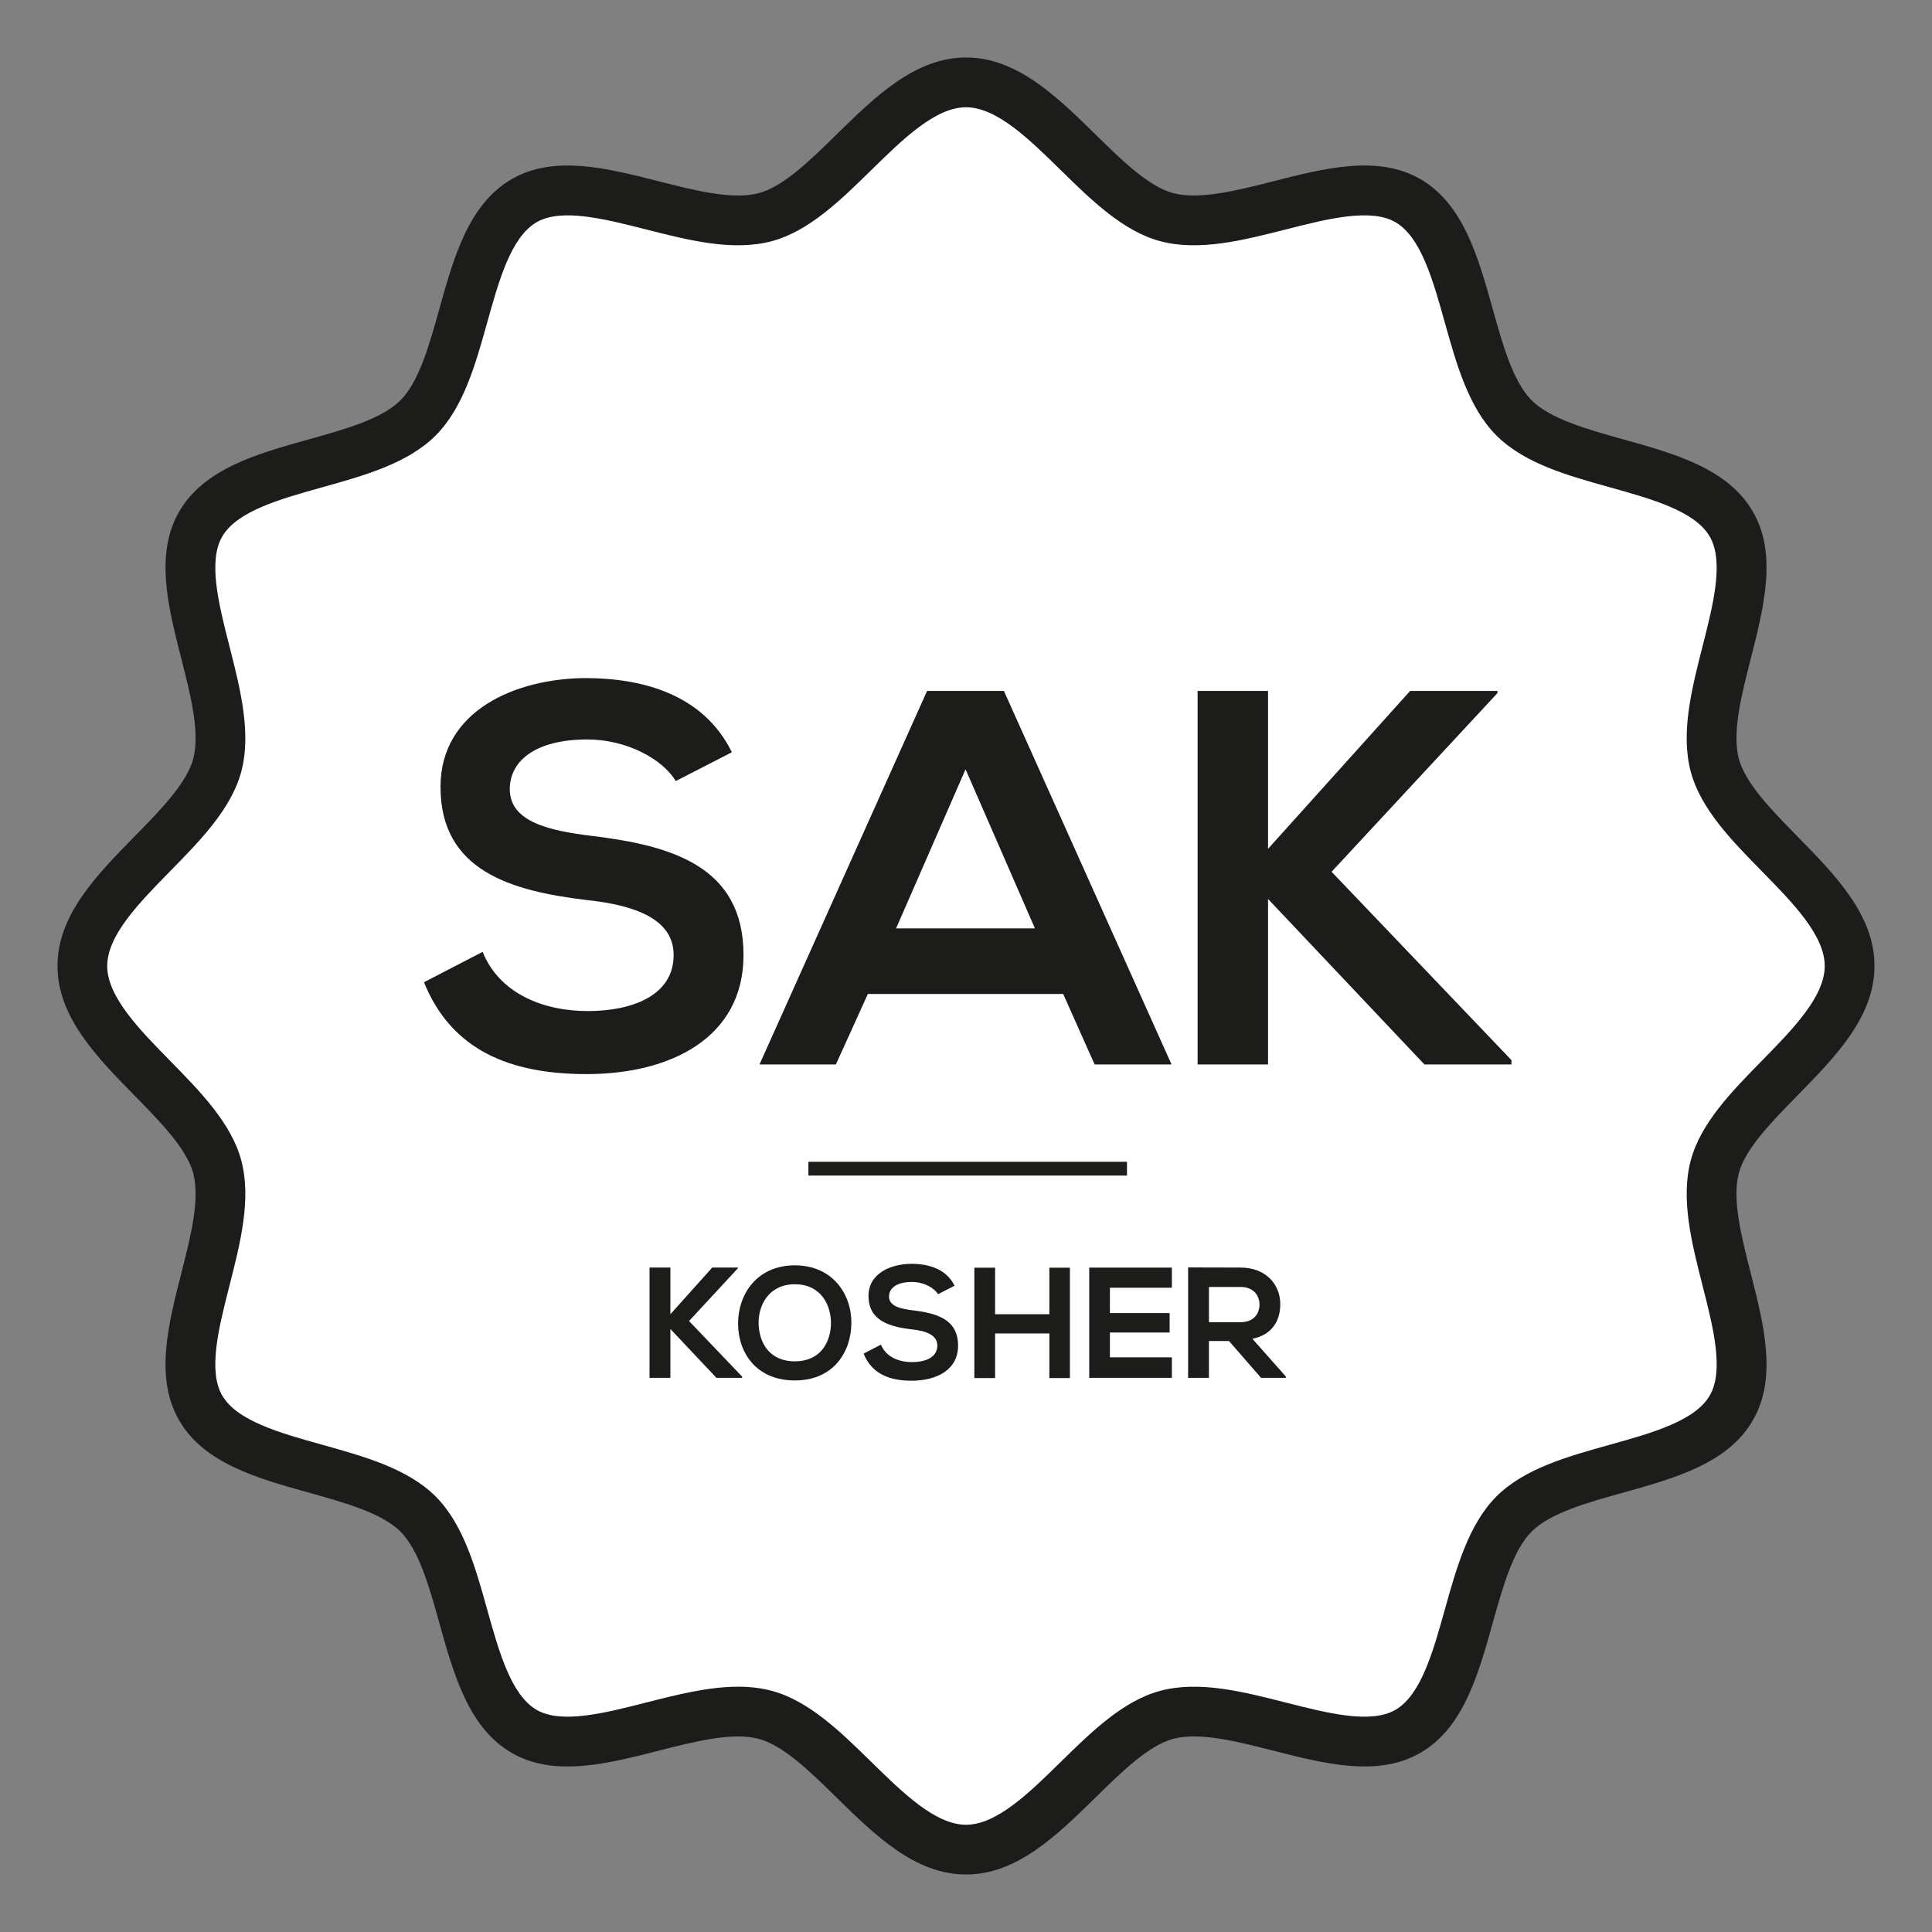
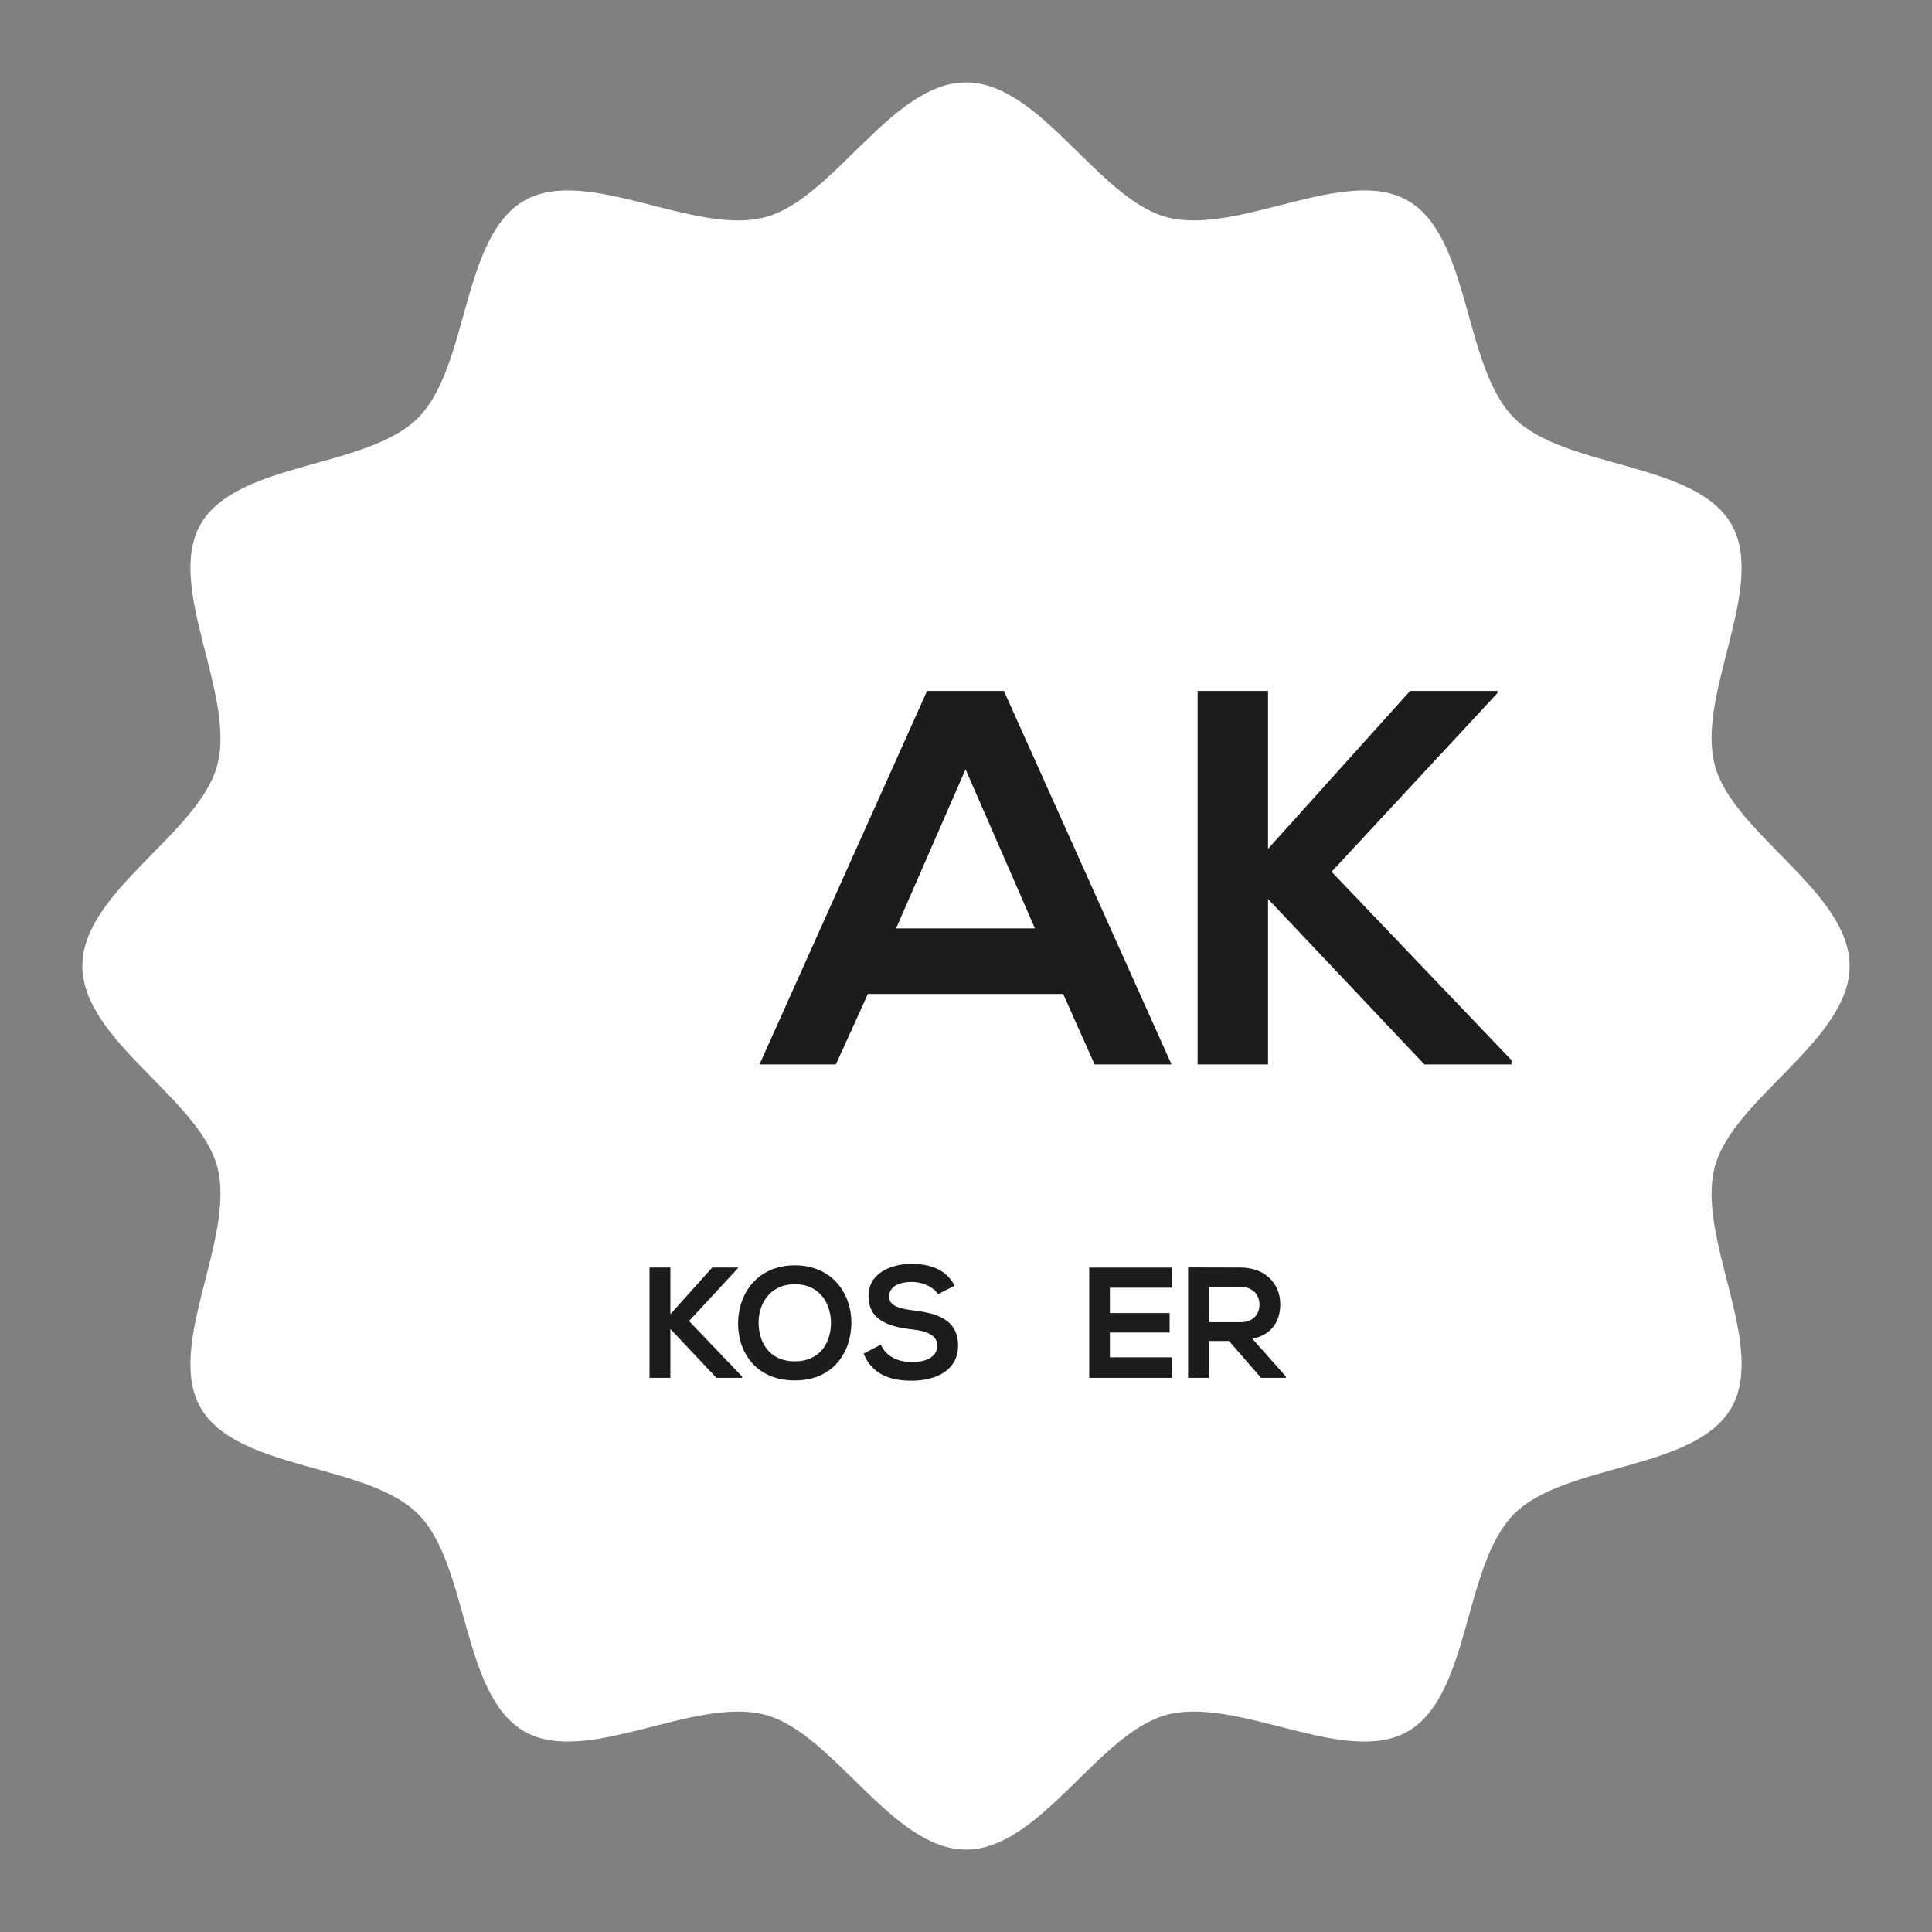
<svg xmlns="http://www.w3.org/2000/svg" version="1.1" id="Capa_1" x="0px" y="0px" viewBox="0 0 140 140" style="enable-background:new 0 0 140 140;" xml:space="preserve">
  <rect x="0" y="0" width="140" height="140" fill="#808080" stroke="none" />
  <style type="text/css">
	.st0{fill:#C21C2C;}
	.st1{fill:#D4182C;}
	.st2{fill:#FFFFFF;}
	.st3{fill:#000001;}
	.st4{fill:#1C1C1B;}
	.st5{fill:#007639;}
	.st6{fill:none;stroke:#006632;stroke-width:13.143;stroke-miterlimit:10;}
	.st7{fill:none;stroke:#006632;stroke-width:10.514;stroke-miterlimit:10;}
	.st8{fill:#006632;}
	.st9{fill:#F5F5F5;}
	.st10{fill:#FFFFFF;stroke:#1C6736;stroke-width:14.33;stroke-miterlimit:10;}
	.st11{fill:#1C6736;}
</style>
  <g>
    <g>
      <path class="st2" d="M134.031,69.997c0,5.386-8.449,9.592-9.768,14.546c-1.371,5.132,3.804,12.985,1.194,17.479    c-2.631,4.56-12.044,3.99-15.745,7.688c-3.696,3.706-3.133,13.112-7.693,15.752c-4.492,2.596-12.344-2.577-17.477-1.197    c-4.961,1.324-9.158,9.765-14.541,9.765c-5.377,0-9.582-8.442-14.544-9.765c-5.132-1.38-12.985,3.792-17.472,1.197    c-4.565-2.645-3.994-12.046-7.691-15.752c-3.708-3.699-13.114-3.128-15.752-7.688c-2.603-4.501,2.57-12.347,1.199-17.479    c-1.328-4.954-9.773-9.16-9.773-14.546c0-5.379,8.444-9.58,9.773-14.539c1.371-5.132-3.802-12.987-1.199-17.479    c2.638-4.56,12.044-3.987,15.752-7.695c3.696-3.699,3.126-13.105,7.691-15.743c4.487-2.596,12.34,2.567,17.472,1.195    c4.961-1.322,9.167-9.765,14.544-9.765c5.384,0,9.58,8.444,14.541,9.765c5.133,1.373,12.985-3.79,17.482-1.195    c4.555,2.638,3.992,12.044,7.688,15.743c3.701,3.708,13.114,3.135,15.745,7.695c2.61,4.492-2.565,12.347-1.194,17.479    C125.582,60.416,134.031,64.617,134.031,69.997" />
-       <path class="st4" d="M70.001,135.833c-3.691,0-6.586-2.837-9.386-5.582c-1.891-1.854-3.847-3.771-5.623-4.244    c-1.901-0.513-4.639,0.186-7.285,0.86c-3.718,0.948-7.562,1.926-10.625,0.155c-3.125-1.811-4.202-5.673-5.244-9.409    c-0.724-2.595-1.472-5.279-2.82-6.63c-1.35-1.346-4.036-2.095-6.634-2.819c-3.735-1.041-7.597-2.118-9.403-5.239    c-1.778-3.076-0.796-6.926,0.154-10.648c0.674-2.641,1.371-5.372,0.864-7.269c-0.475-1.77-2.39-3.722-4.241-5.61    c-2.75-2.803-5.592-5.702-5.592-9.401c0-3.694,2.841-6.589,5.588-9.389c1.854-1.889,3.771-3.842,4.246-5.617    c0.506-1.896-0.19-4.628-0.865-7.271c-0.95-3.724-1.932-7.575-0.153-10.645c1.804-3.119,5.663-4.195,9.394-5.236    c2.6-0.726,5.289-1.476,6.644-2.83c1.347-1.348,2.095-4.03,2.818-6.625c1.042-3.736,2.12-7.598,5.245-9.404    c3.064-1.774,6.912-0.794,10.631,0.153c2.644,0.673,5.38,1.369,7.277,0.861c1.778-0.474,3.734-2.391,5.625-4.245    c2.799-2.744,5.694-5.582,9.385-5.582c3.695,0,6.588,2.838,9.387,5.583c1.889,1.854,3.843,3.77,5.618,4.243    c1.9,0.507,4.634-0.188,7.278-0.86c3.721-0.948,7.568-1.927,10.641-0.154c3.119,1.807,4.196,5.666,5.239,9.398    c0.725,2.597,1.475,5.282,2.823,6.631c1.351,1.354,4.039,2.104,6.64,2.83c3.731,1.042,7.591,2.118,9.391,5.239    c1.782,3.067,0.8,6.921-0.15,10.647c-0.674,2.641-1.37,5.372-0.864,7.268c0.473,1.776,2.39,3.73,4.244,5.62    c2.745,2.798,5.585,5.692,5.585,9.384c0,3.698-2.842,6.595-5.589,9.396c-1.853,1.889-3.769,3.842-4.239,5.613    c-0.507,1.896,0.189,4.627,0.863,7.268c0.95,3.726,1.933,7.58,0.147,10.653c-1.799,3.118-5.661,4.195-9.396,5.237    c-2.598,0.724-5.283,1.473-6.632,2.821c-1.347,1.35-2.097,4.035-2.822,6.632c-1.043,3.735-2.121,7.598-5.242,9.405    c-3.07,1.774-6.914,0.793-10.631-0.154c-2.646-0.674-5.377-1.372-7.281-0.861c-1.779,0.475-3.732,2.391-5.621,4.244    C76.591,132.995,73.697,135.833,70.001,135.833z M53.48,122.225c0.839,0,1.657,0.088,2.445,0.3c2.69,0.718,4.99,2.972,7.214,5.152    c2.283,2.238,4.643,4.552,6.862,4.552c2.223,0,4.583-2.314,6.864-4.553c2.223-2.18,4.521-4.434,7.213-5.152    c2.807-0.754,6.008,0.062,9.104,0.851c3.021,0.77,6.142,1.565,7.937,0.527c1.849-1.071,2.727-4.214,3.575-7.254    c0.851-3.043,1.729-6.19,3.743-8.21c2.021-2.019,5.169-2.897,8.215-3.746c3.037-0.847,6.179-1.723,7.244-3.57    c1.048-1.805,0.251-4.932-0.521-7.957c-0.788-3.089-1.603-6.283-0.854-9.087c0.716-2.688,2.97-4.986,5.148-7.208    c2.241-2.285,4.558-4.647,4.558-6.873c0-2.219-2.314-4.578-4.553-6.859c-2.182-2.224-4.438-4.523-5.154-7.216    c-0.748-2.803,0.066-5.997,0.854-9.086c0.771-3.025,1.568-6.152,0.523-7.951c-1.067-1.851-4.205-2.726-7.24-3.573    c-3.049-0.851-6.201-1.73-8.221-3.755c-2.016-2.017-2.895-5.165-3.745-8.208c-0.848-3.037-1.725-6.178-3.571-7.248    c-1.8-1.038-4.925-0.243-7.947,0.526c-3.094,0.788-6.291,1.6-9.097,0.85c-2.692-0.717-4.99-2.972-7.213-5.152    c-2.281-2.238-4.641-4.552-6.863-4.552c-2.219,0-4.579,2.314-6.861,4.551c-2.225,2.181-4.525,4.436-7.219,5.154    c-2.807,0.749-6.004-0.063-9.096-0.851c-3.02-0.769-6.142-1.562-7.938-0.525c-1.853,1.071-2.729,4.213-3.577,7.252    c-0.849,3.042-1.726,6.188-3.741,8.205c-2.024,2.023-5.176,2.903-8.224,3.754c-3.036,0.847-6.174,1.723-7.243,3.57    c-1.042,1.798-0.245,4.925,0.526,7.948c0.788,3.091,1.604,6.288,0.854,9.093c-0.721,2.691-2.975,4.989-5.155,7.21    c-2.24,2.283-4.556,4.643-4.556,6.864c0,2.227,2.319,4.59,4.561,6.876c2.178,2.221,4.43,4.517,5.15,7.203    c0.75,2.808-0.065,6.002-0.854,9.091c-0.771,3.023-1.569,6.149-0.526,7.952c1.069,1.849,4.211,2.725,7.25,3.572    c3.044,0.849,6.193,1.727,8.214,3.742c2.018,2.023,2.895,5.169,3.743,8.211c0.848,3.04,1.725,6.184,3.578,7.258    c1.789,1.036,4.911,0.241,7.928-0.528C49.045,122.806,51.328,122.225,53.48,122.225z" />
    </g>
    <g>
      <g>
        <path class="st4" d="M53.479,91.895l-3.549,3.832l3.849,4.029v0.089h-1.863l-3.337-3.542v3.542h-1.511v-7.993h1.511v3.382     l3.032-3.382h1.868V91.895z" />
        <path class="st4" d="M61.693,95.894c-0.019,2.07-1.291,4.138-4.095,4.138c-2.807,0-4.114-2.025-4.114-4.128     c0-2.096,1.347-4.213,4.114-4.213C60.351,91.691,61.722,93.808,61.693,95.894z M54.972,95.929     c0.033,1.312,0.742,2.718,2.626,2.718c1.889,0,2.591-1.415,2.617-2.729c0.016-1.347-0.727-2.856-2.617-2.856     C55.714,93.061,54.937,94.582,54.972,95.929z" />
        <path class="st4" d="M67.974,93.782c-0.272-0.453-1.028-0.887-1.899-0.887c-1.115,0-1.655,0.467-1.655,1.058     c0,0.695,0.821,0.892,1.779,1.005c1.666,0.204,3.227,0.641,3.227,2.549c0,1.781-1.582,2.544-3.363,2.544     c-1.631,0-2.887-0.5-3.483-1.962l1.255-0.652c0.359,0.88,1.279,1.267,2.251,1.267c0.95,0,1.837-0.329,1.837-1.197     c0-0.756-0.781-1.063-1.849-1.176c-1.631-0.19-3.138-0.634-3.138-2.422c0-1.645,1.619-2.316,3.091-2.328     c1.251,0,2.532,0.352,3.145,1.587L67.974,93.782z" />
-         <path class="st4" d="M76.04,99.86v-3.234h-3.931v3.234h-1.504v-7.998h1.504v3.372h3.931v-3.372h1.49v7.998H76.04z" />
        <path class="st4" d="M84.918,99.846h-5.987c0-2.664,0-5.332,0-7.993h5.987v1.462h-4.49v1.837h4.328v1.406h-4.328v1.802h4.49     V99.846z" />
        <path class="st4" d="M93.176,99.846h-1.793l-2.326-2.673h-1.453v2.673h-1.509v-8.003c1.27,0,2.535,0.009,3.804,0.009     c1.88,0.009,2.875,1.267,2.875,2.652c0,1.094-0.497,2.197-2.021,2.509l2.422,2.732V99.846z M87.605,93.256v2.556H89.9     c0.964,0,1.368-0.638,1.368-1.274c0-0.641-0.418-1.281-1.368-1.281H87.605z" />
      </g>
      <g>
-         <path class="st4" d="M48.969,56.598c-0.927-1.544-3.478-3.013-6.419-3.013c-3.79,0-5.609,1.584-5.609,3.595     c0,2.359,2.788,3.016,6.038,3.403c5.644,0.697,10.899,2.166,10.899,8.625c0,6.029-5.337,8.625-11.368,8.625     c-5.529,0-9.782-1.708-11.788-6.656l4.25-2.202c1.197,2.976,4.33,4.29,7.616,4.29c3.215,0,6.226-1.117,6.226-4.058     c0-2.553-2.666-3.598-6.264-3.983c-5.531-0.659-10.629-2.128-10.629-8.2c0-5.569,5.487-7.85,10.474-7.888     c4.215,0,8.587,1.199,10.638,5.374L48.969,56.598z" />
        <path class="st4" d="M77.042,72.026H62.888l-2.316,5.107h-5.536L67.18,50.067h5.567l12.147,27.066h-5.574L77.042,72.026z      M69.968,55.746l-5.034,11.528h10.061L69.968,55.746z" />
        <path class="st4" d="M108.513,50.222l-12.021,12.95l13.034,13.649v0.312h-6.308l-11.331-11.99v11.99h-5.104V50.067h5.104V61.51     l10.296-11.443h6.33V50.222z" />
      </g>
-       <rect x="58.579" y="84.188" class="st4" width="23.086" height="0.998" />
    </g>
  </g>
</svg>